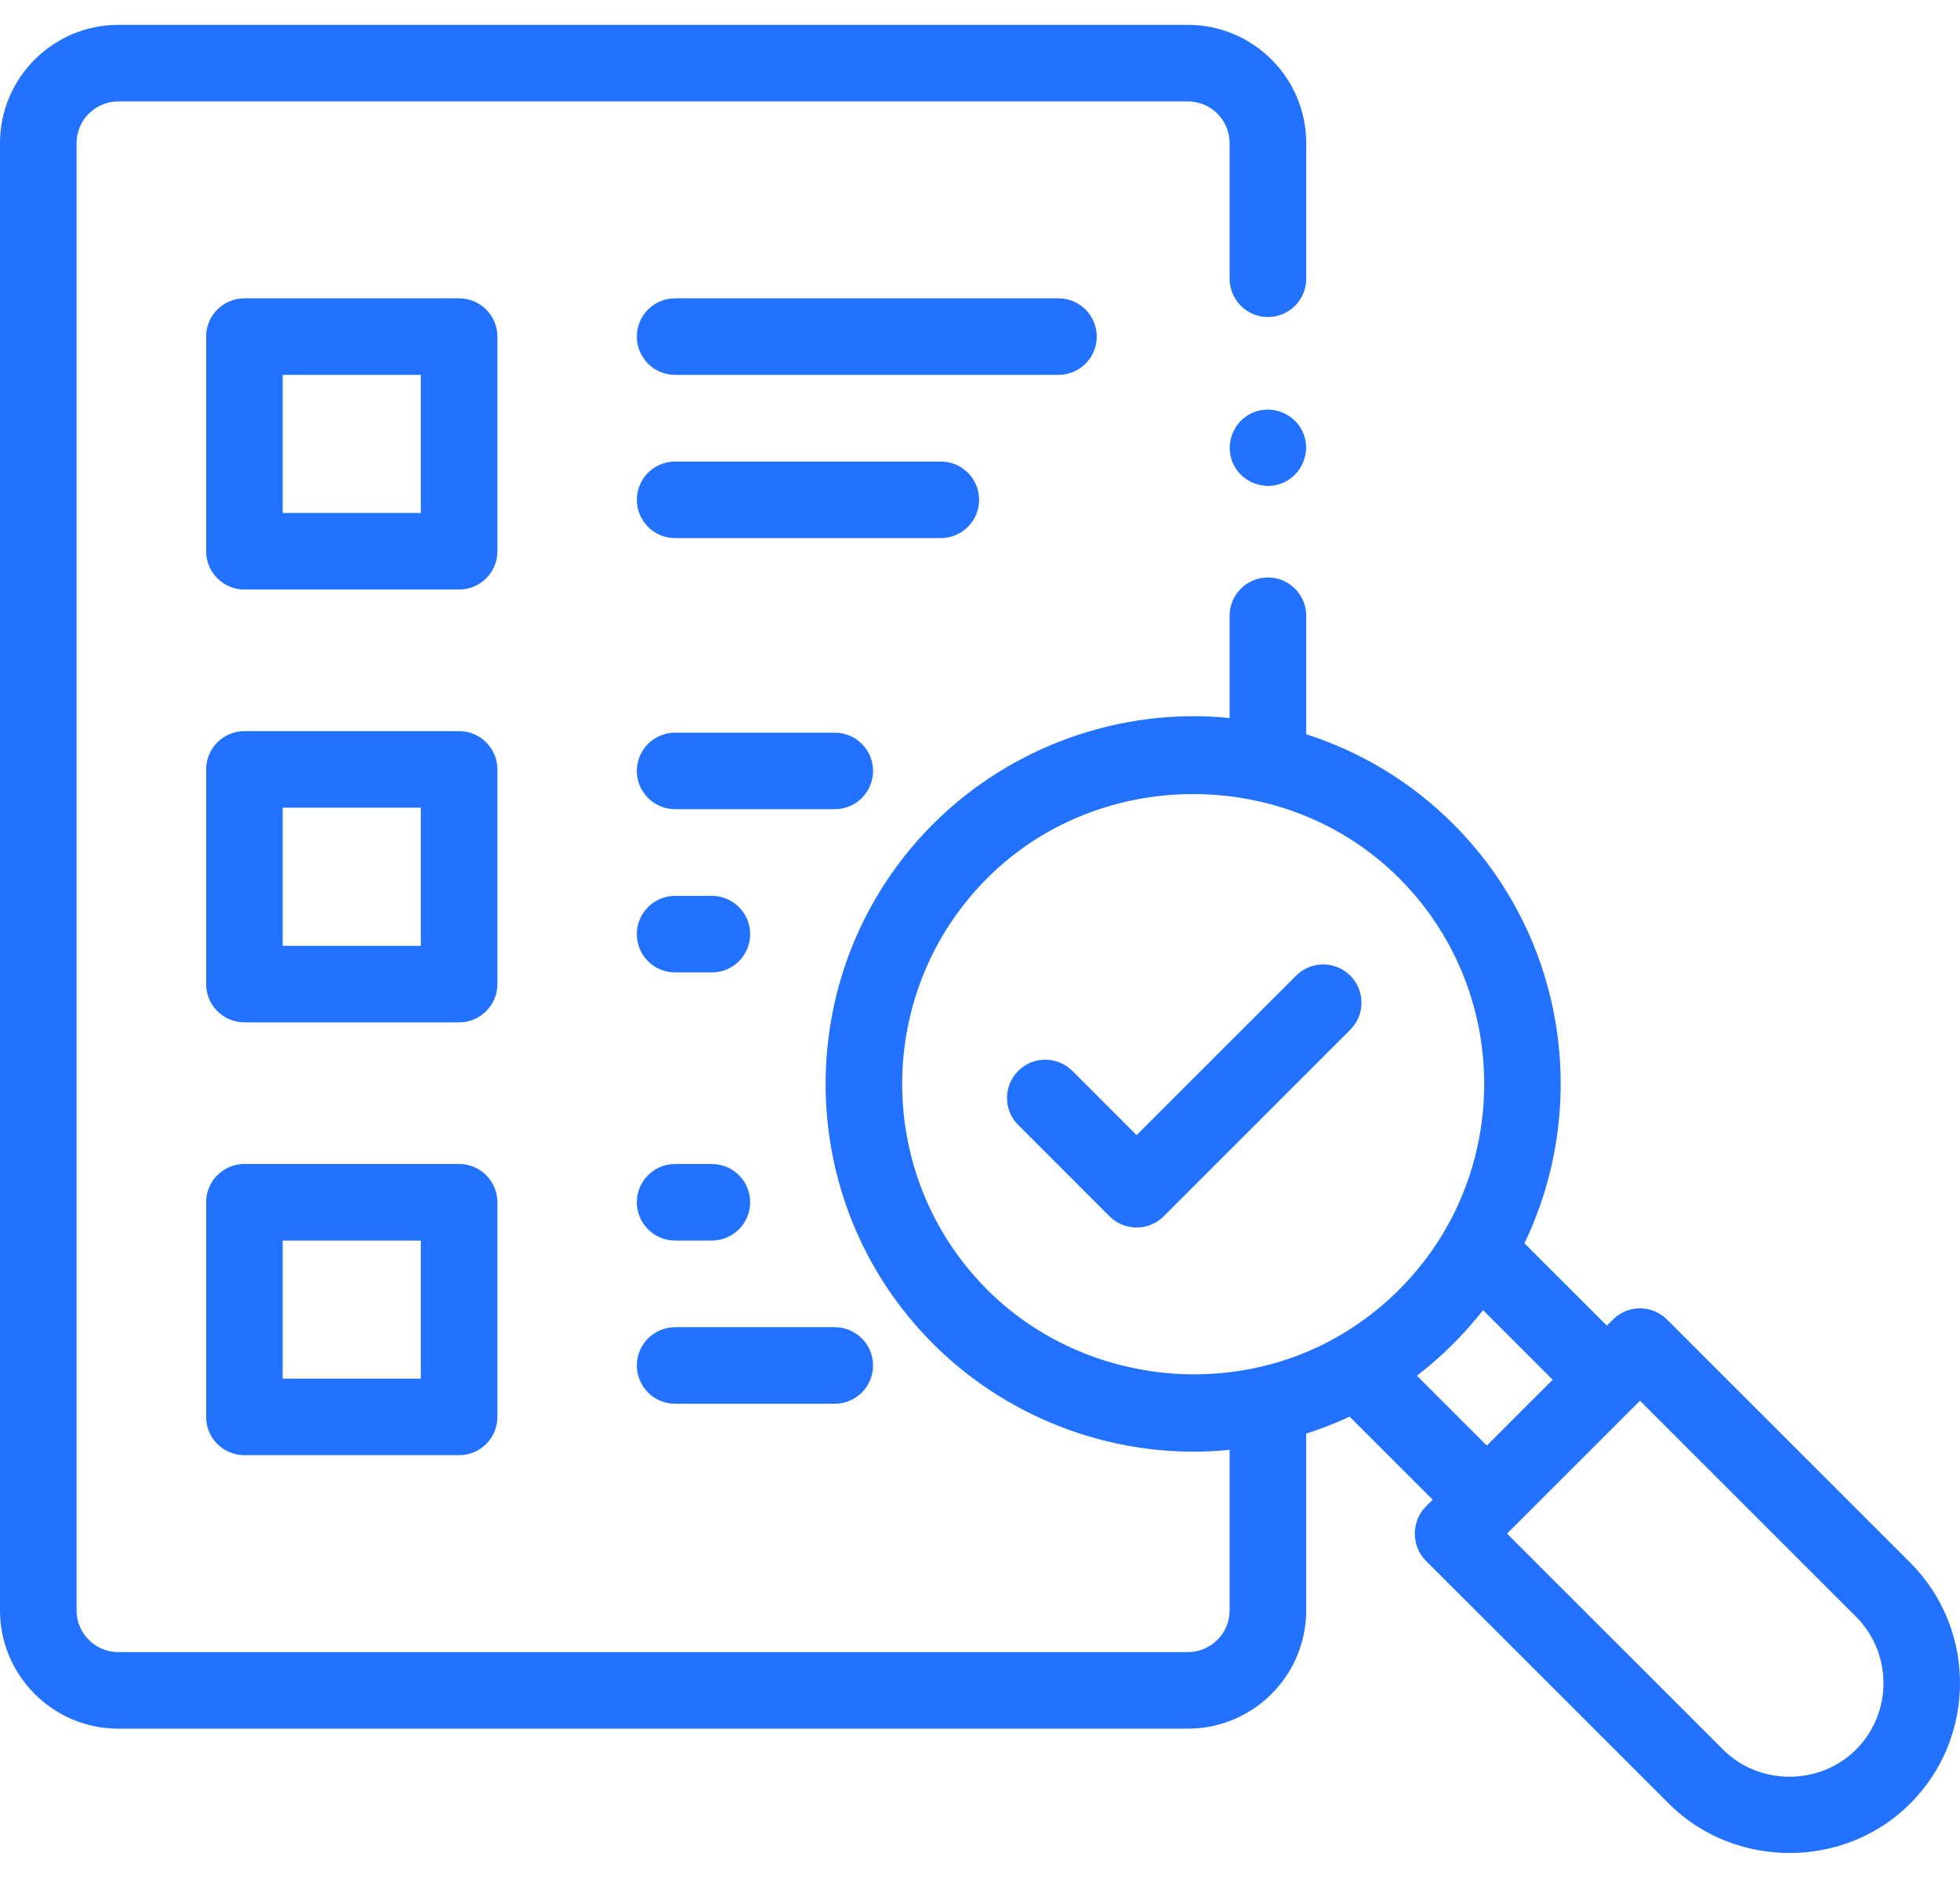
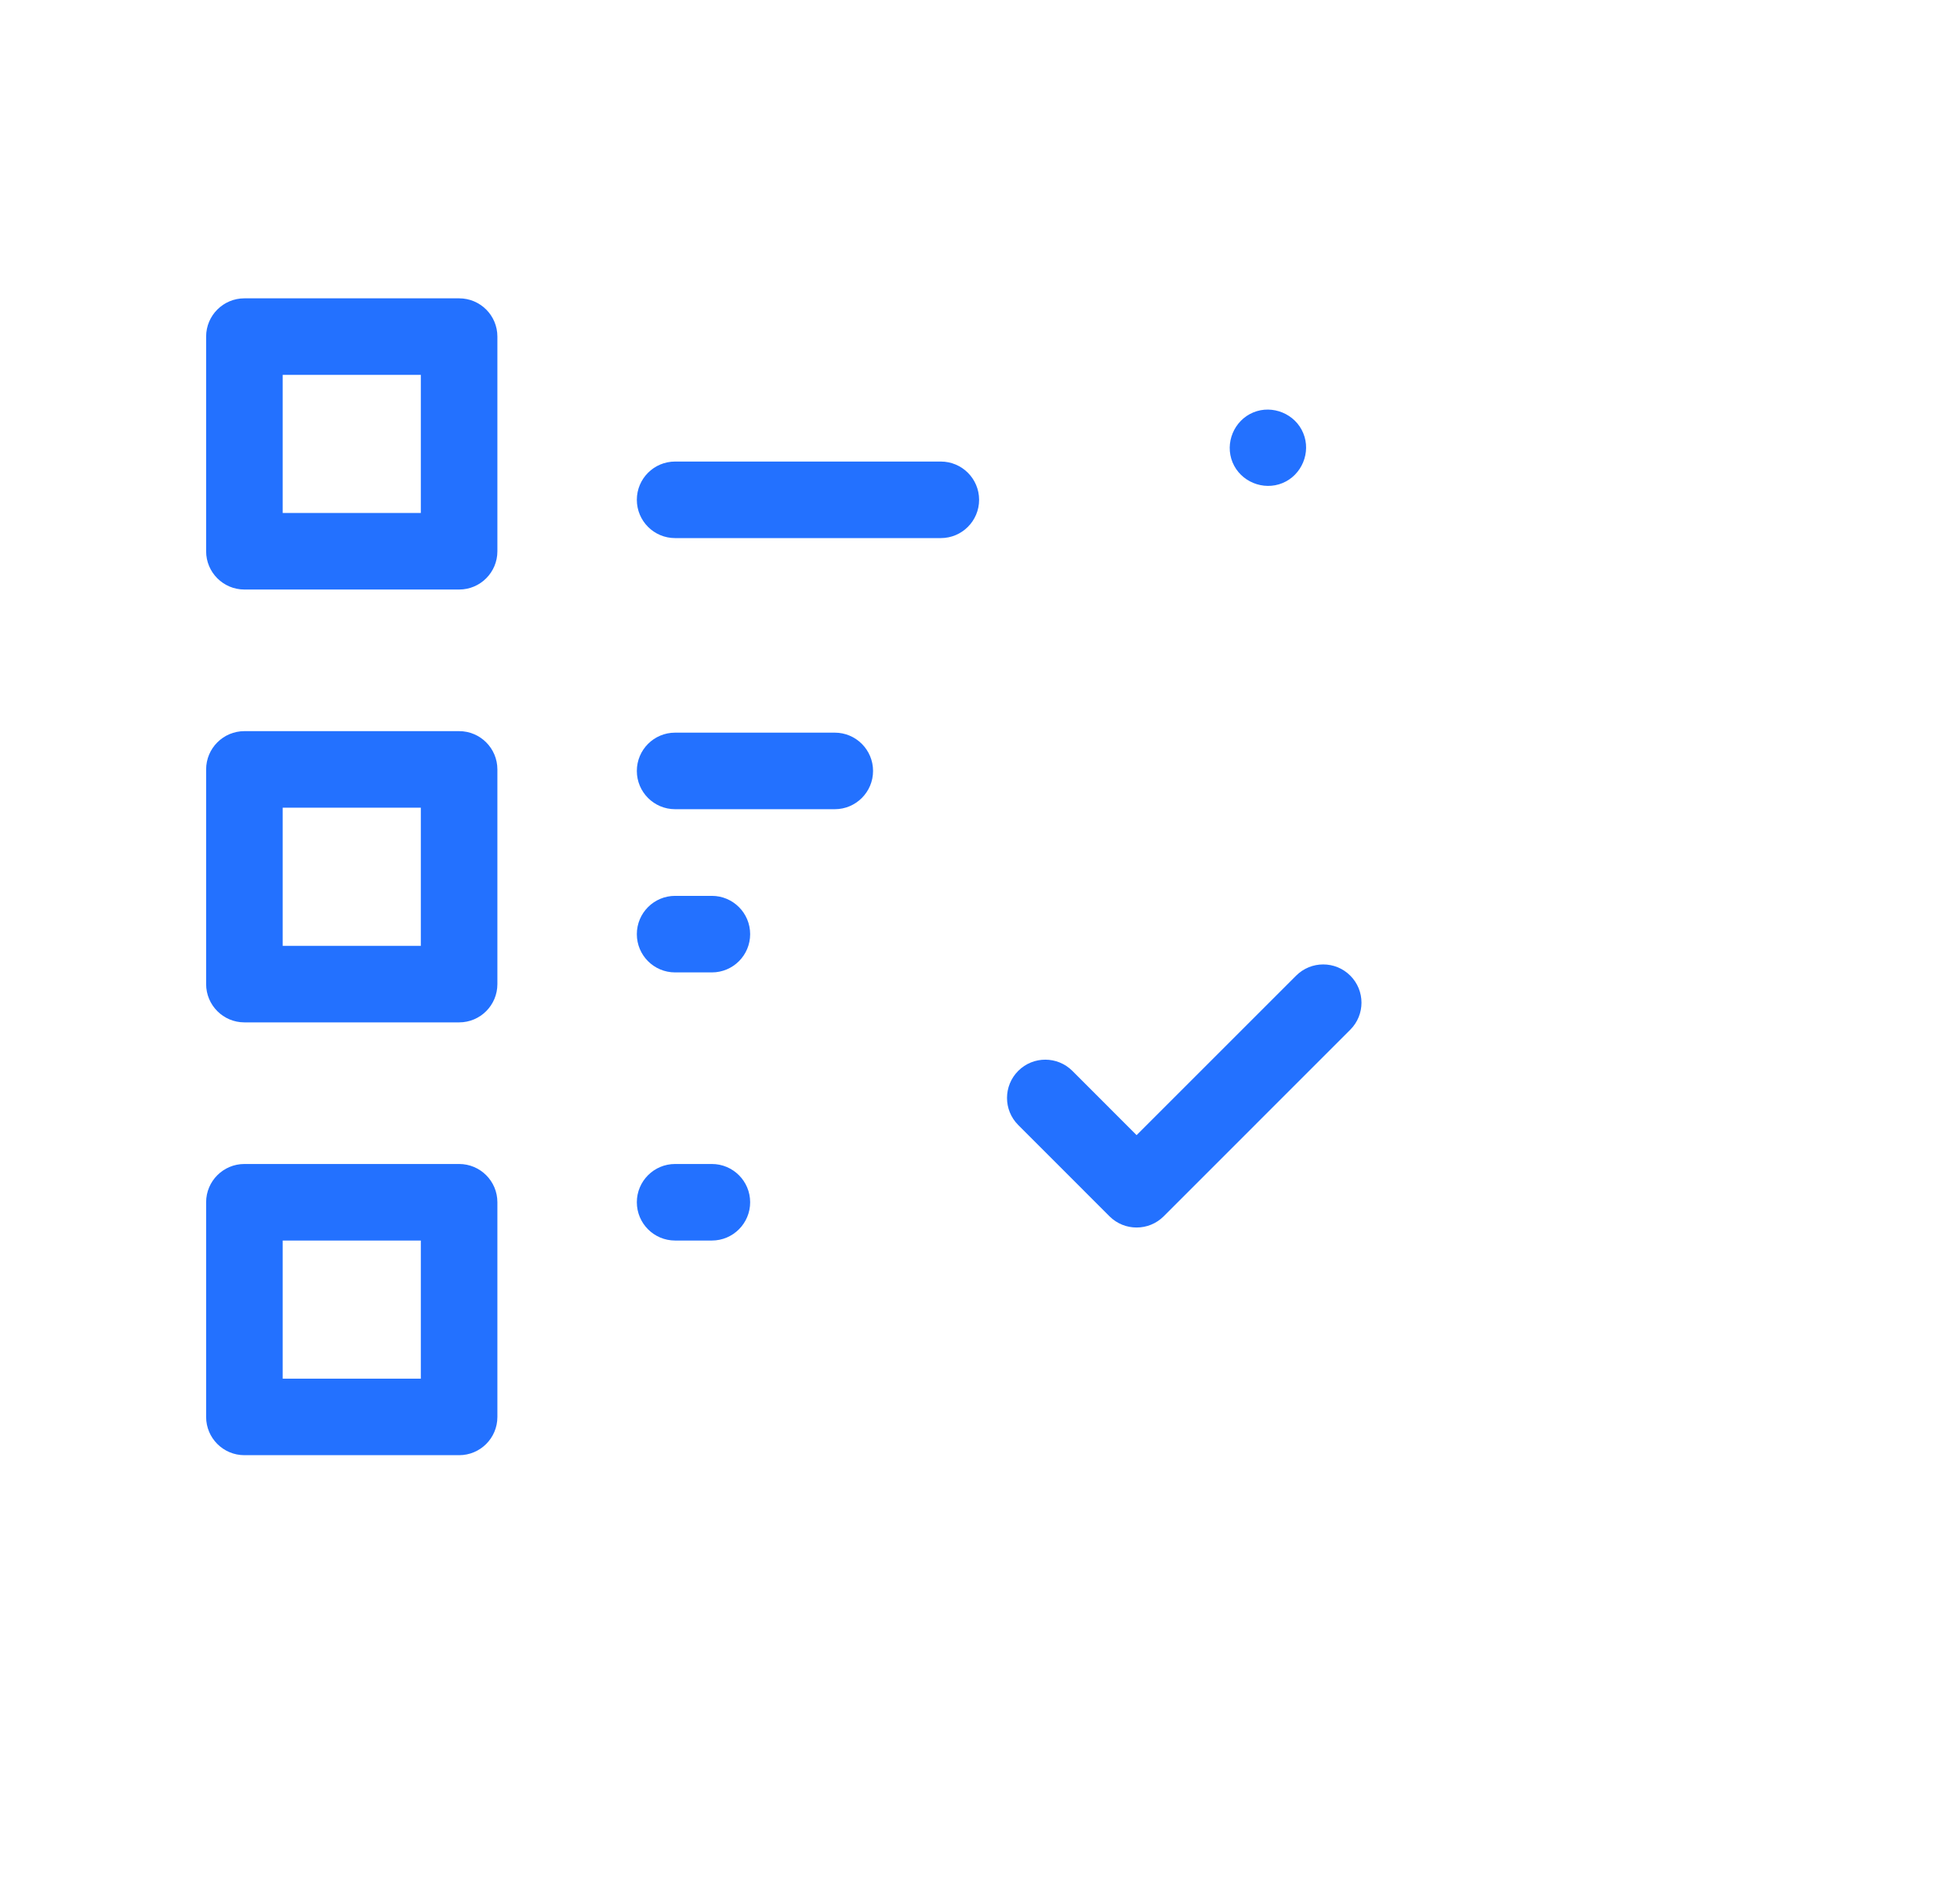
<svg xmlns="http://www.w3.org/2000/svg" width="48" height="46" viewBox="0 0 48 46" fill="none">
-   <path d="M46.779 38.276L40.826 32.324C40.46 31.957 39.866 31.957 39.5 32.324L39.351 32.472L37.334 30.456C38.943 27.105 38.362 22.958 35.589 20.184C34.545 19.14 33.306 18.409 31.989 17.986V15.083C31.989 14.566 31.569 14.146 31.051 14.146C30.533 14.146 30.113 14.566 30.113 15.083V17.589C27.442 17.318 24.75 18.287 22.853 20.183C19.341 23.695 19.341 29.409 22.853 32.92C24.751 34.818 27.441 35.786 30.113 35.515V39.448C30.113 40.011 29.655 40.47 29.092 40.47H2.897C2.334 40.47 1.875 40.011 1.875 39.448V3.506C1.875 2.943 2.334 2.484 2.897 2.484H29.092C29.655 2.484 30.113 2.943 30.113 3.506V6.829C30.113 7.346 30.533 7.766 31.051 7.766C31.569 7.766 31.989 7.346 31.989 6.829V3.506C31.989 1.909 30.689 0.609 29.092 0.609H2.897C1.3 0.609 0 1.909 0 3.506V39.448C0 41.045 1.3 42.345 2.897 42.345H29.092C30.689 42.345 31.988 41.045 31.988 39.448V35.118C32.349 35.002 32.705 34.864 33.051 34.702L35.086 36.737L34.918 36.905C34.559 37.265 34.559 37.871 34.918 38.231L40.871 44.183C42.481 45.793 45.169 45.793 46.778 44.183C48.407 42.555 48.407 39.905 46.779 38.276ZM35.188 30.456C34.597 31.358 33.798 32.125 32.871 32.677C30.106 34.33 26.455 33.87 24.179 31.594C21.399 28.814 21.399 24.29 24.179 21.51C26.924 18.765 31.519 18.766 34.263 21.51C36.689 23.937 36.998 27.691 35.188 30.456ZM34.7 33.699C35.304 33.235 35.85 32.693 36.32 32.093L38.025 33.798L36.412 35.411L34.7 33.699ZM45.453 42.857C44.566 43.744 43.084 43.744 42.197 42.857L36.907 37.568L40.163 34.312L45.453 39.602C46.35 40.5 46.35 41.96 45.453 42.857Z" fill="#2371FF" />
  <path d="M12.181 8.245C12.181 7.727 11.762 7.308 11.244 7.308H5.985C5.468 7.308 5.048 7.727 5.048 8.245V13.504C5.048 14.021 5.468 14.441 5.985 14.441H11.244C11.762 14.441 12.181 14.021 12.181 13.504V8.245ZM10.306 12.566H6.923V9.183H10.306V12.566Z" fill="#2371FF" />
  <path d="M12.181 18.848C12.181 18.33 11.762 17.91 11.244 17.91H5.985C5.468 17.91 5.048 18.33 5.048 18.848V24.106C5.048 24.624 5.468 25.044 5.985 25.044H11.244C11.762 25.044 12.181 24.624 12.181 24.106V18.848ZM10.306 23.169H6.923V19.785H10.306V23.169Z" fill="#2371FF" />
  <path d="M11.244 28.513H5.985C5.468 28.513 5.048 28.933 5.048 29.45V34.709C5.048 35.227 5.468 35.646 5.985 35.646H11.244C11.762 35.646 12.181 35.227 12.181 34.709V29.45C12.181 28.933 11.762 28.513 11.244 28.513ZM10.306 33.771H6.923V30.388H10.306V33.771Z" fill="#2371FF" />
-   <path d="M26.859 8.245C26.859 7.727 26.439 7.308 25.922 7.308H16.533C16.015 7.308 15.596 7.727 15.596 8.245C15.596 8.763 16.015 9.183 16.533 9.183H25.922C26.439 9.183 26.859 8.763 26.859 8.245Z" fill="#2371FF" />
  <path d="M23.978 12.243C23.978 11.726 23.558 11.306 23.04 11.306H16.533C16.015 11.306 15.596 11.726 15.596 12.243C15.596 12.761 16.015 13.181 16.533 13.181H23.04C23.558 13.181 23.978 12.761 23.978 12.243Z" fill="#2371FF" />
  <path d="M21.381 18.885C21.381 18.367 20.961 17.947 20.444 17.947H16.533C16.015 17.947 15.596 18.367 15.596 18.885C15.596 19.402 16.015 19.822 16.533 19.822H20.444C20.961 19.822 21.381 19.402 21.381 18.885Z" fill="#2371FF" />
  <path d="M17.434 21.945H16.533C16.015 21.945 15.596 22.365 15.596 22.883C15.596 23.401 16.015 23.82 16.533 23.82H17.434C17.951 23.82 18.371 23.401 18.371 22.883C18.371 22.365 17.951 21.945 17.434 21.945Z" fill="#2371FF" />
  <path d="M16.533 30.388H17.434C17.951 30.388 18.371 29.968 18.371 29.45C18.371 28.933 17.951 28.513 17.434 28.513H16.533C16.015 28.513 15.596 28.933 15.596 29.45C15.596 29.968 16.015 30.388 16.533 30.388Z" fill="#2371FF" />
-   <path d="M16.533 34.386H20.444C20.961 34.386 21.381 33.966 21.381 33.448C21.381 32.931 20.961 32.511 20.444 32.511H16.533C16.015 32.511 15.596 32.931 15.596 33.448C15.596 33.966 16.015 34.386 16.533 34.386Z" fill="#2371FF" />
  <path d="M26.262 26.232C25.895 25.866 25.302 25.866 24.936 26.232C24.57 26.599 24.57 27.192 24.936 27.558L27.172 29.795C27.355 29.978 27.595 30.069 27.835 30.069C28.075 30.069 28.315 29.978 28.498 29.795L33.068 25.224C33.434 24.858 33.434 24.265 33.068 23.899C32.702 23.533 32.108 23.533 31.742 23.899L27.835 27.806L26.262 26.232Z" fill="#2371FF" />
  <path d="M31.916 10.61C31.723 10.138 31.162 9.907 30.692 10.103C30.22 10.299 29.99 10.854 30.185 11.326C30.38 11.799 30.937 12.028 31.409 11.833C31.88 11.639 32.113 11.082 31.916 10.61Z" fill="#2371FF" />
</svg>